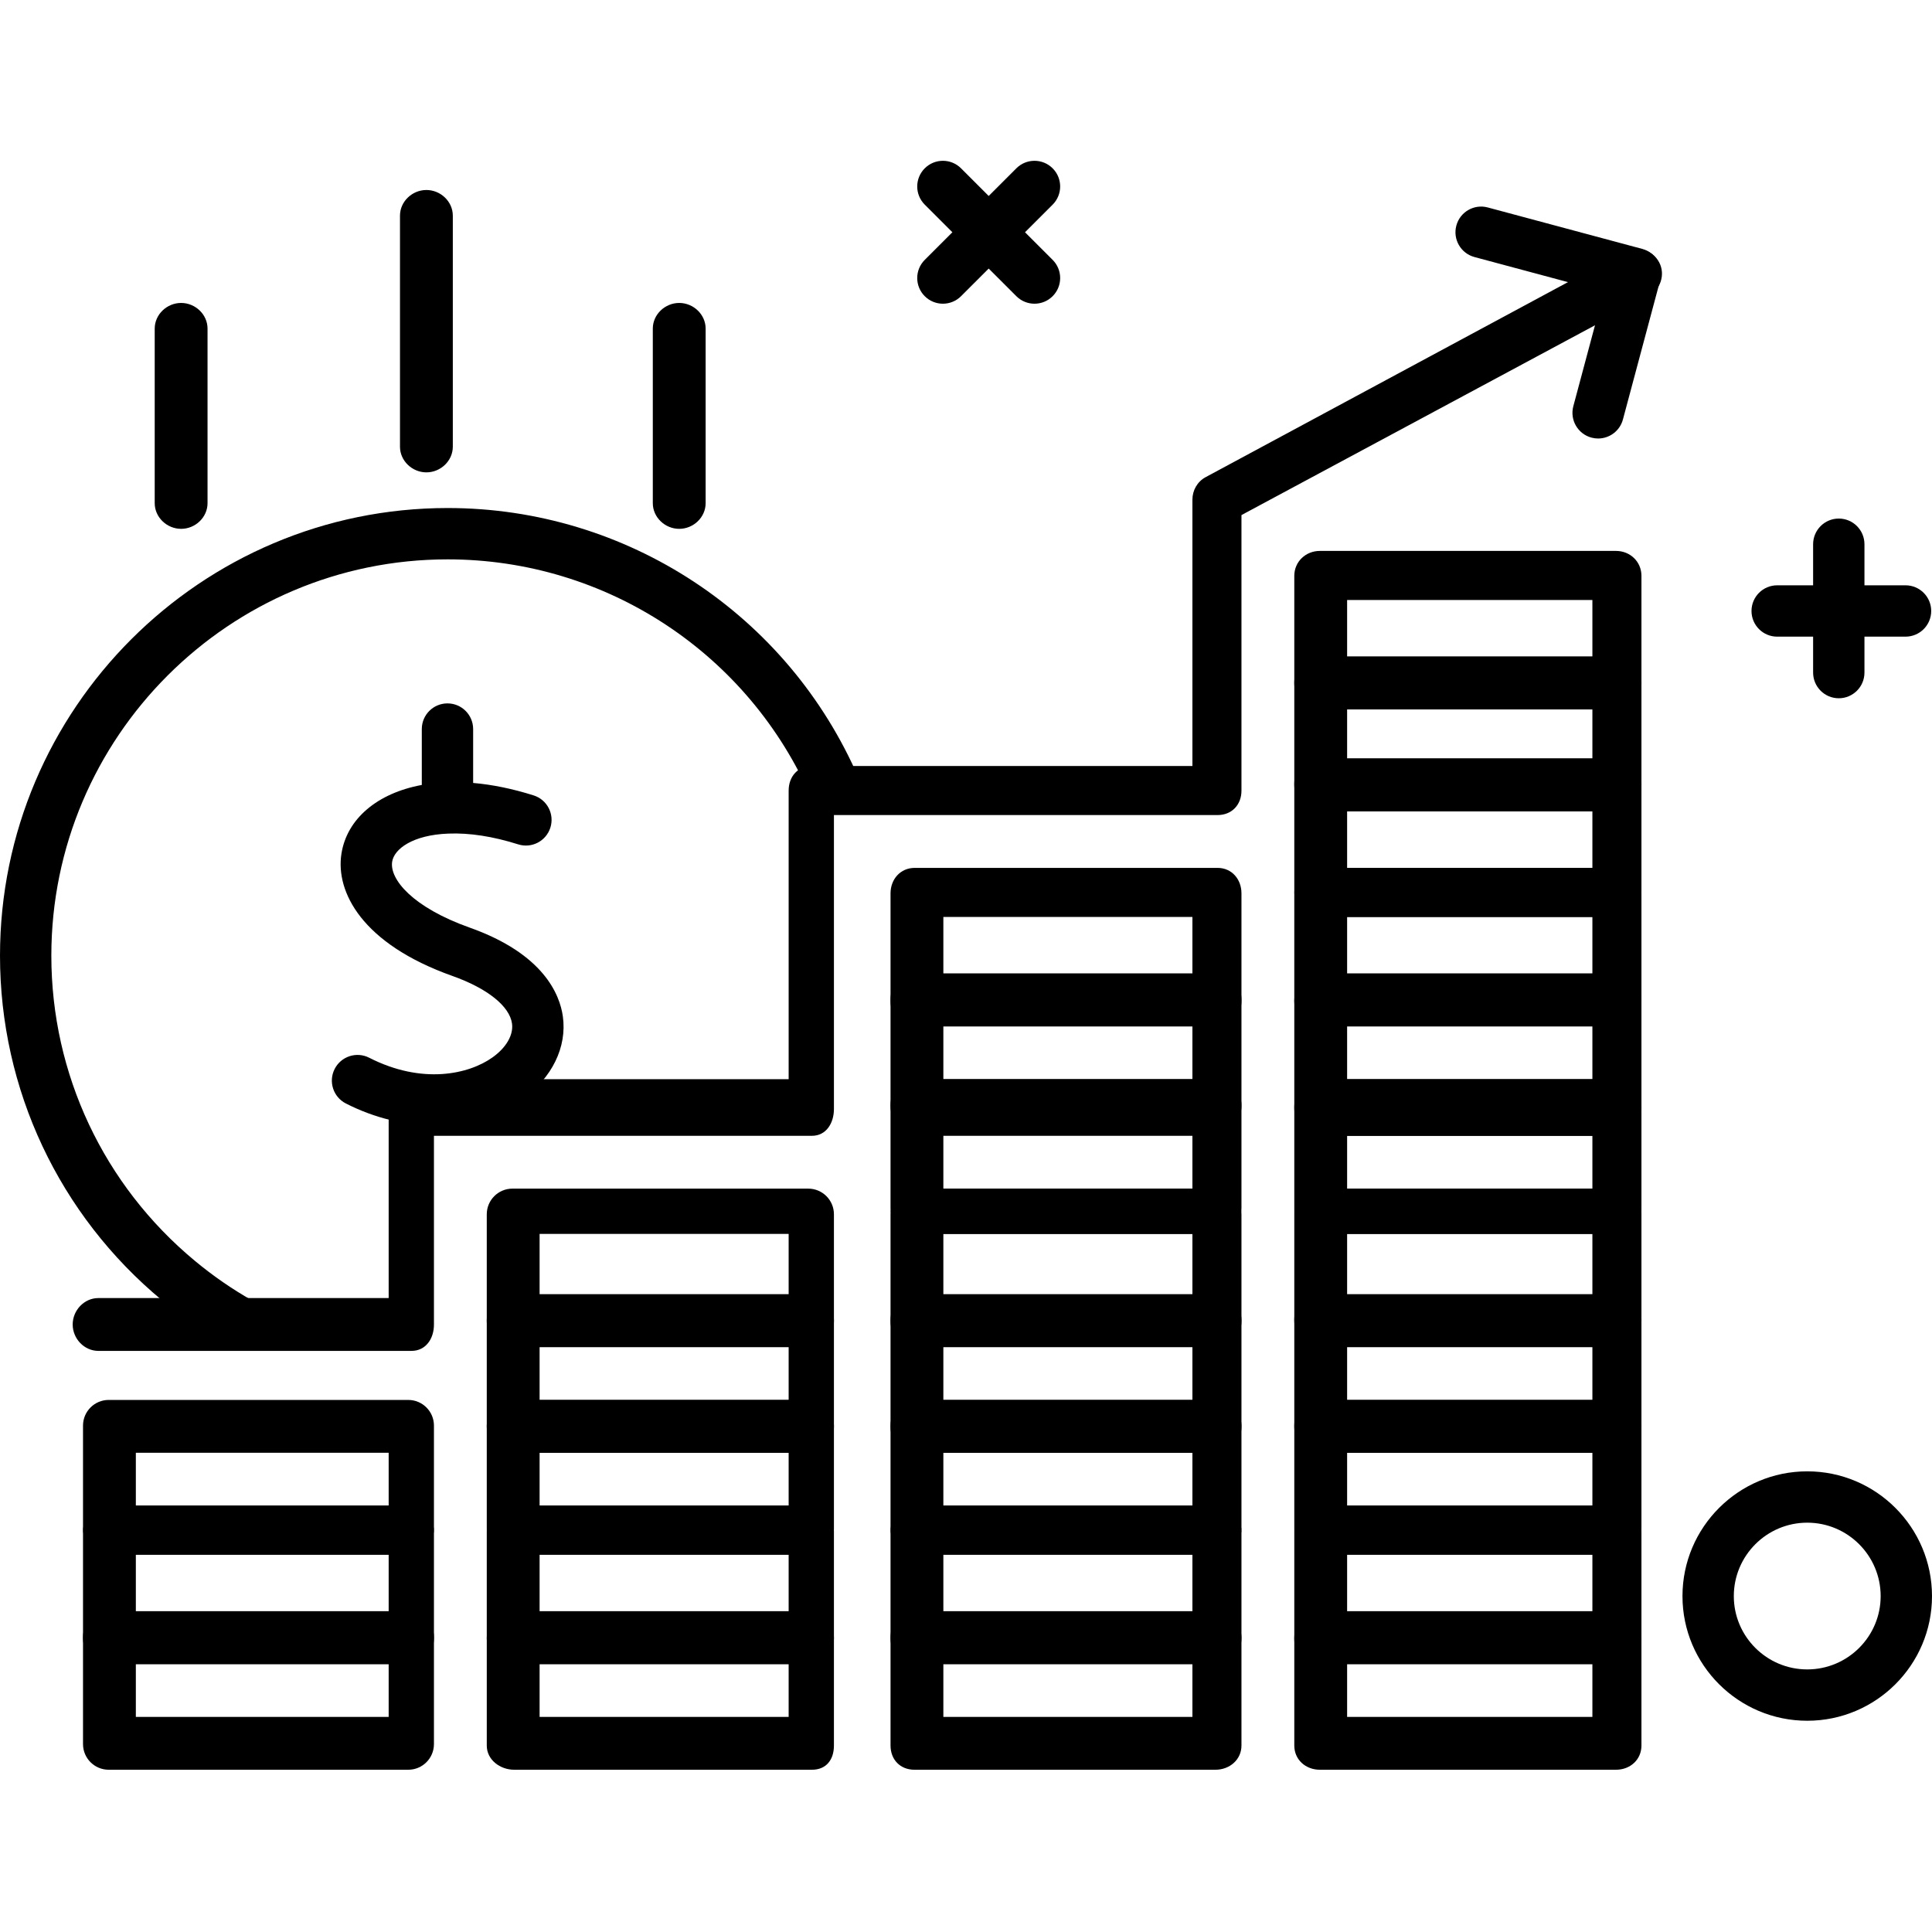
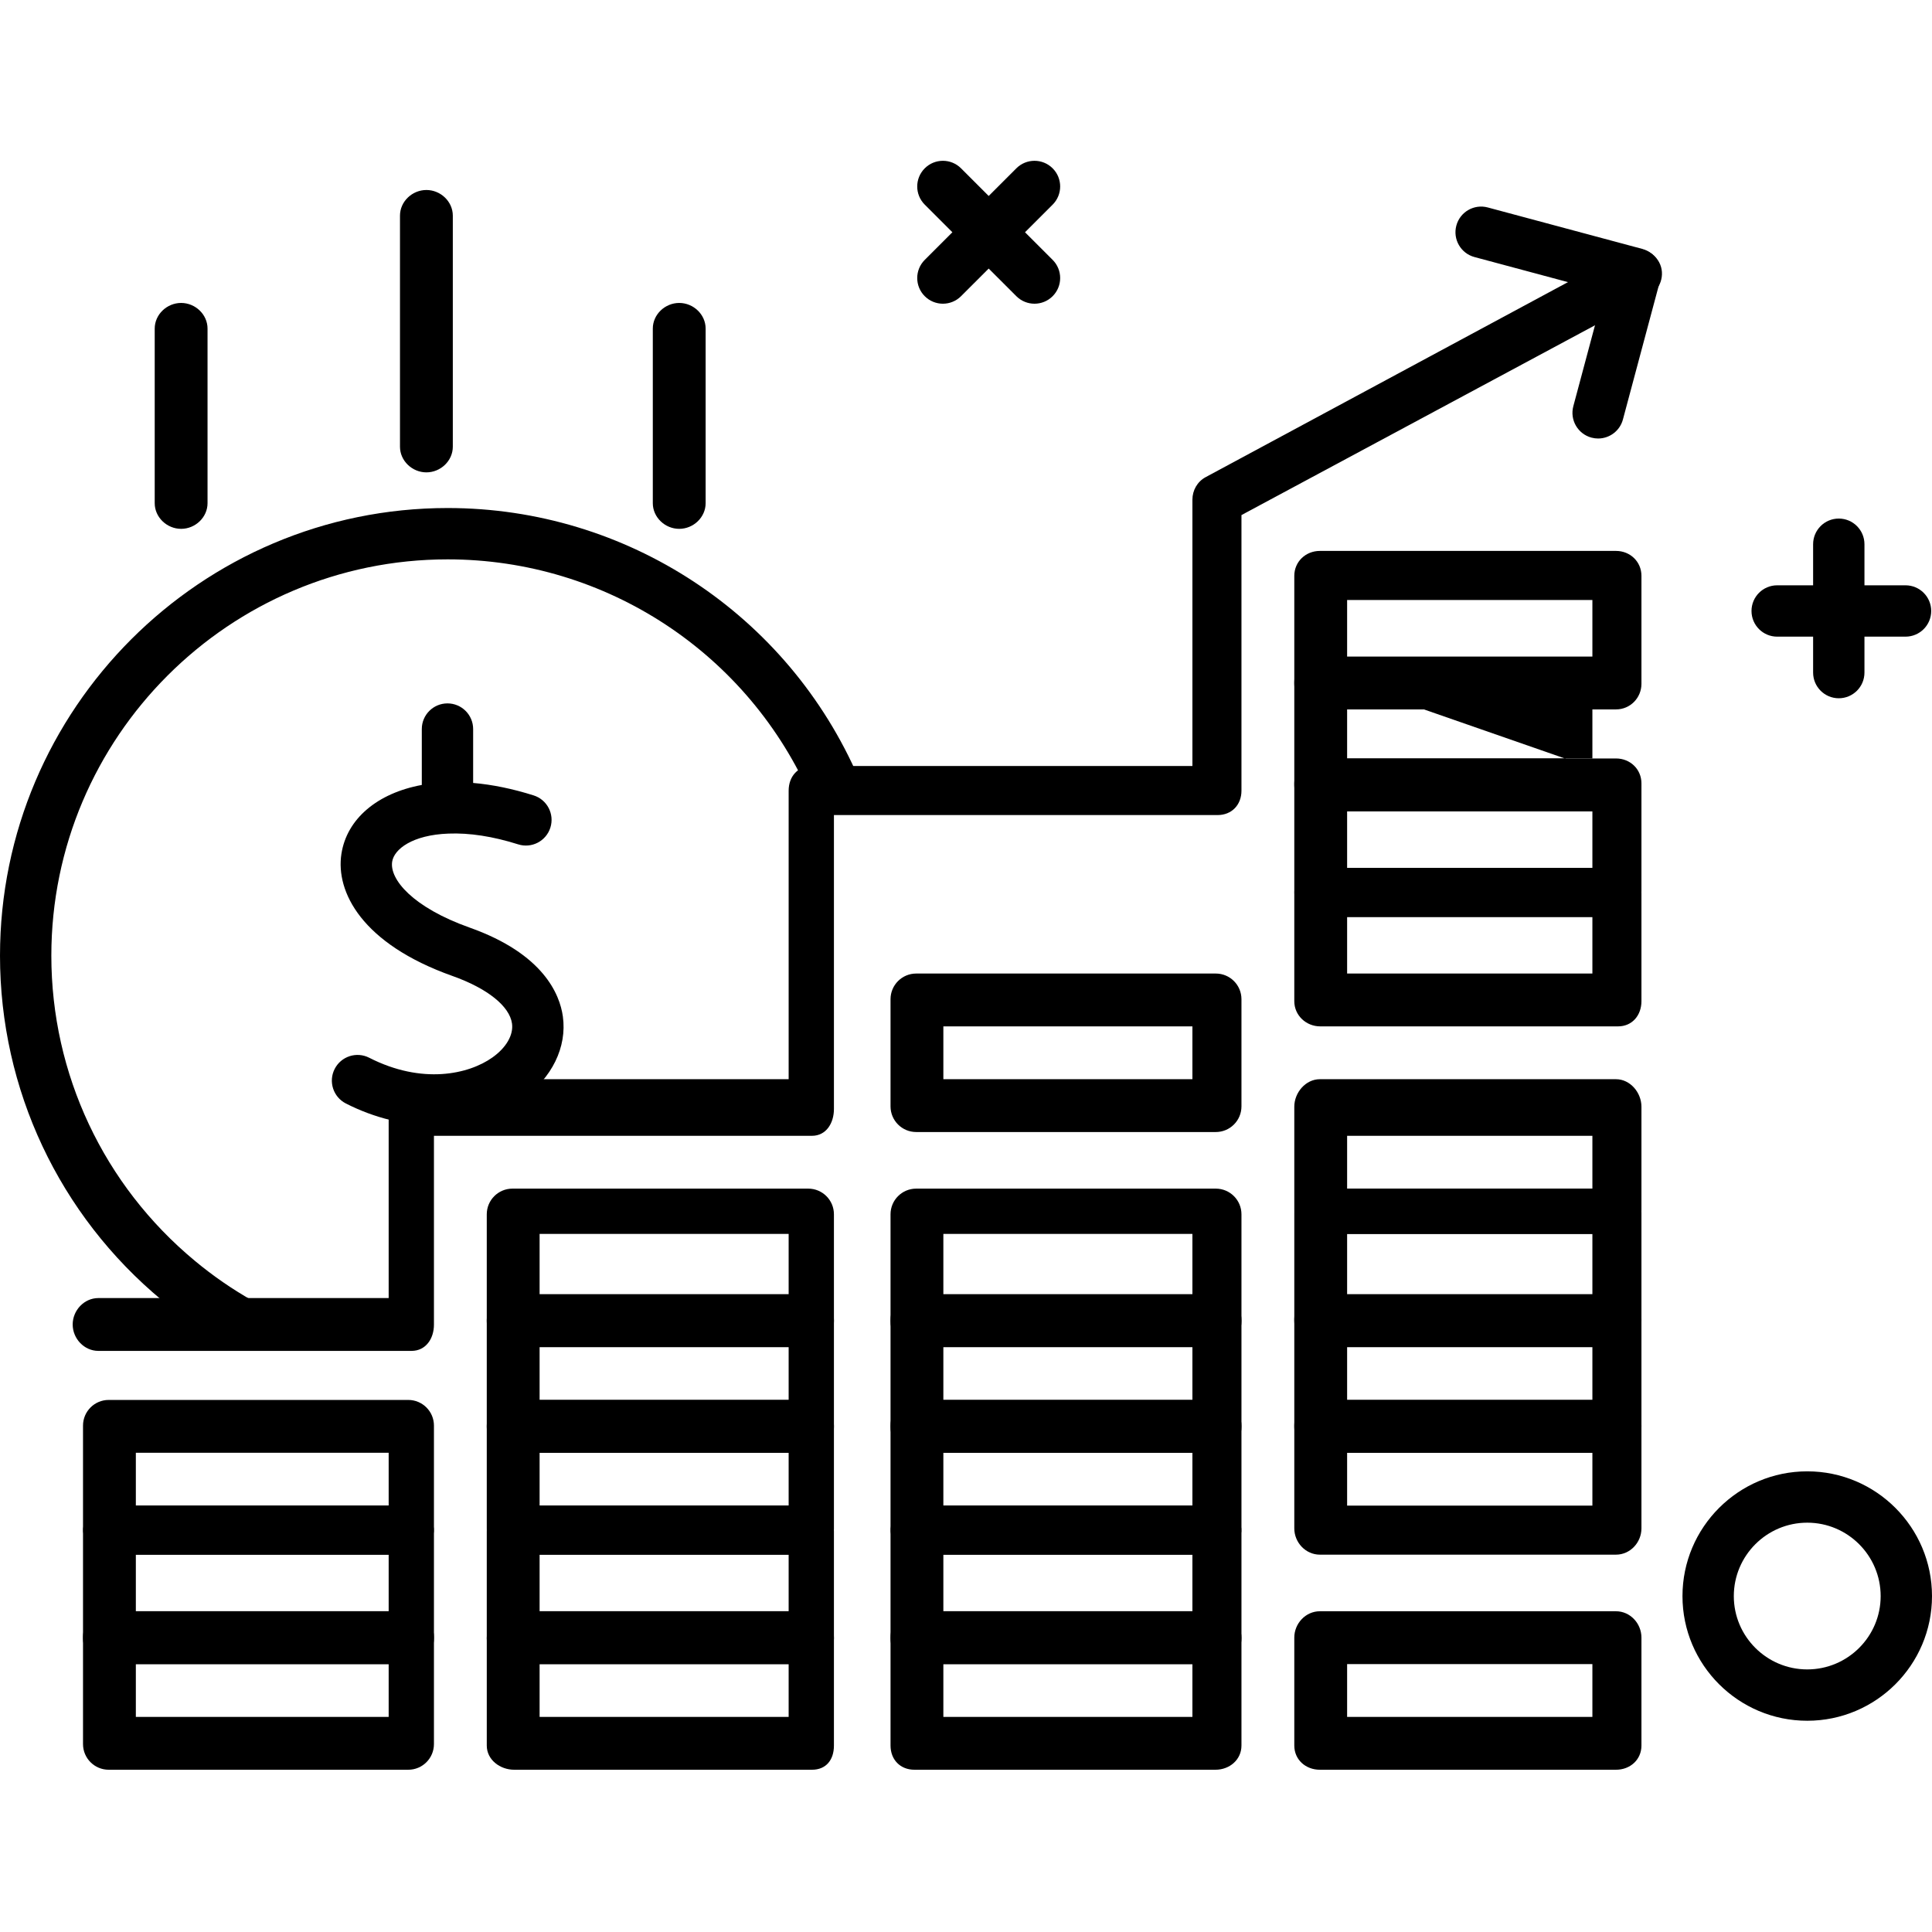
<svg xmlns="http://www.w3.org/2000/svg" viewBox="0 0 512 512">
  <path d="m435 181.208c0 3.757-2.986 6.792-6.744 6.792h-78.482c-3.756 0-6.773-3.035-6.773-6.792v-28.601c0-3.757 3.018-6.607 6.773-6.607h78.482c3.758 0 6.744 2.85 6.744 6.607zm-78-7.208h65v-15h-65z" />
-   <path d="m435 208.067c0 3.757-2.986 6.933-6.744 6.933h-78.482c-3.756 0-6.773-3.176-6.773-6.933v-27.322c0-3.757 3.018-6.745 6.773-6.745h78.482c3.758 0 6.744 2.988 6.744 6.745zm-78-7.067h65v-13h-65z" />
+   <path d="m435 208.067c0 3.757-2.986 6.933-6.744 6.933h-78.482c-3.756 0-6.773-3.176-6.773-6.933v-27.322c0-3.757 3.018-6.745 6.773-6.745c3.758 0 6.744 2.988 6.744 6.745zm-78-7.067h65v-13h-65z" />
  <path d="m435 236.204c0 3.758-2.986 6.796-6.744 6.796h-78.482c-3.756 0-6.773-3.039-6.773-6.796v-28.6c0-3.758 3.018-6.604 6.773-6.604h78.482c3.758 0 6.744 2.846 6.744 6.604zm-78-6.204h65v-15h-65z" />
  <path d="m428.793 272h-78.914c-3.758 0-6.879-2.923-6.879-6.681v-28.572c0-3.756 3.121-6.748 6.879-6.748h78.914c3.756 0 6.207 2.992 6.207 6.748v28.572c0 3.758-2.451 6.681-6.207 6.681zm-71.793-14h65v-15h-65z" />
-   <path d="m435 293.758c0 3.757-2.986 7.242-6.744 7.242h-78.482c-3.756 0-6.773-3.485-6.773-7.242v-28.6c0-3.758 3.018-7.158 6.773-7.158h78.482c3.758 0 6.744 3.4 6.744 7.158zm-78-7.758h65v-14h-65z" />
  <path d="m435 320.616c0 3.757-2.986 6.384-6.744 6.384h-78.482c-3.756 0-6.773-2.627-6.773-6.384v-27.321c0-3.757 3.018-7.295 6.773-7.295h78.482c3.758 0 6.744 3.538 6.744 7.295zm-78-5.616h65v-14h-65z" />
  <path d="m435 350.033c0 3.757-2.986 6.967-6.744 6.967h-78.482c-3.756 0-6.773-3.21-6.773-6.967v-28.601c0-3.757 3.018-6.433 6.773-6.433h78.482c3.758 0 6.744 2.676 6.744 6.433zm-78-7.033h65v-16h-65z" />
  <path d="m435 378.172c0 3.757-2.986 6.828-6.744 6.828h-78.482c-3.756 0-6.773-3.071-6.773-6.828v-28.603c0-3.757 3.018-6.569 6.773-6.569h78.482c3.758 0 6.744 2.813 6.744 6.569zm-78-7.172h65v-14h-65z" />
  <path d="m435 405.029c0 3.757-2.986 6.971-6.744 6.971h-78.482c-3.756 0-6.773-3.214-6.773-6.971v-27.321c0-3.757 3.018-6.708 6.773-6.708h78.482c3.758 0 6.744 2.951 6.744 6.708zm-78-6.029h65v-14h-65z" />
-   <path d="m435 434.447c0 3.757-2.986 6.553-6.744 6.553h-78.482c-3.756 0-6.773-2.796-6.773-6.553v-28.603c0-3.757 3.018-6.845 6.773-6.845h78.482c3.758 0 6.744 3.088 6.744 6.845zm-78-7.447h65v-15h-65z" />
  <path d="m435 462.583c0 3.758-2.986 6.417-6.744 6.417h-78.482c-3.756 0-6.773-2.659-6.773-6.417v-28.6c0-3.757 3.018-6.983 6.773-6.983h78.482c3.758 0 6.744 3.227 6.744 6.983zm-78-7.583h65v-14h-65z" />
-   <path d="m322.668 272h-80.274c-3.756 0-6.394-2.923-6.394-6.681v-28.572c0-3.756 2.638-6.748 6.394-6.748h80.274c3.757 0 6.332 2.992 6.332 6.748v28.572c0 3.758-2.575 6.681-6.332 6.681zm-72.668-14h66v-15h-66z" />
  <path d="m329 293.197c0 3.757-3.045 6.803-6.801 6.803h-79.398c-3.756 0-6.801-3.046-6.801-6.803v-28.395c0-3.757 3.045-6.803 6.801-6.803h79.398c3.756 0 6.801 3.046 6.801 6.803zm-79-7.197h66v-14h-66z" />
-   <path d="m329 320.196c0 3.758-3.045 6.804-6.801 6.804h-79.398c-3.756 0-6.801-3.046-6.801-6.804v-27.393c0-3.758 3.045-6.804 6.801-6.804h79.398c3.756 0 6.801 3.046 6.801 6.804zm-79-5.196h66v-14h-66z" />
  <path d="m329 350.197c0 3.757-3.045 6.803-6.801 6.803h-79.398c-3.756 0-6.801-3.046-6.801-6.803v-28.395c0-3.757 3.045-6.803 6.801-6.803h79.398c3.756 0 6.801 3.046 6.801 6.803zm-79-7.197h66v-16h-66z" />
  <path d="m329 378.198c0 3.757-3.045 6.802-6.801 6.802h-79.398c-3.756 0-6.801-3.045-6.801-6.802v-28.396c0-3.757 3.045-6.802 6.801-6.802h79.398c3.756 0 6.801 3.045 6.801 6.802zm-79-7.198h66v-14h-66z" />
  <path d="m329 405.197c0 3.757-3.045 6.803-6.801 6.803h-79.398c-3.756 0-6.801-3.046-6.801-6.803v-27.395c0-3.757 3.045-6.803 6.801-6.803h79.398c3.756 0 6.801 3.046 6.801 6.803zm-79-6.197h66v-14h-66z" />
  <path d="m329 434.198c0 3.757-3.045 6.802-6.801 6.802h-79.398c-3.756 0-6.801-3.045-6.801-6.802v-28.396c0-3.757 3.045-6.802 6.801-6.802h79.398c3.756 0 6.801 3.045 6.801 6.802zm-79-7.198h66v-15h-66z" />
  <path d="m329 462.583c0 3.758-3.143 6.417-6.898 6.417h-79.762c-3.757 0-6.339-2.659-6.339-6.417v-28.6c0-3.757 2.583-6.983 6.339-6.983h79.762c3.756 0 6.898 3.227 6.898 6.983zm-79-7.583h66v-14h-66z" />
  <path d="m221 350.197c0 3.757-3.046 6.803-6.803 6.803h-78.395c-3.757 0-6.803-3.046-6.803-6.803v-28.395c0-3.757 3.046-6.803 6.803-6.803h78.395c3.757 0 6.803 3.046 6.803 6.803zm-78-7.197h66v-16h-66z" />
  <path d="m221 378.198c0 3.757-3.046 6.802-6.803 6.802h-78.395c-3.757 0-6.803-3.045-6.803-6.802v-28.396c0-3.757 3.046-6.802 6.803-6.802h78.395c3.757 0 6.803 3.045 6.803 6.802zm-78-7.198h66v-14h-66z" />
  <path d="m221 405.197c0 3.757-3.046 6.803-6.803 6.803h-78.395c-3.757 0-6.803-3.046-6.803-6.803v-27.395c0-3.757 3.046-6.803 6.803-6.803h78.395c3.757 0 6.803 3.046 6.803 6.803zm-78-6.197h66v-14h-66z" />
  <path d="m221 434.198c0 3.757-3.046 6.802-6.803 6.802h-78.395c-3.757 0-6.803-3.045-6.803-6.802v-28.396c0-3.757 3.046-6.802 6.803-6.802h78.395c3.757 0 6.803 3.045 6.803 6.802zm-78-7.198h66v-15h-66z" />
  <path d="m215.184 469h-78.913c-3.757 0-7.271-2.641-7.271-6.399v-28.571c0-3.758 3.513-7.029 7.271-7.029h78.913c3.756 0 5.816 3.271 5.816 7.029v28.571c0 3.758-2.06 6.399-5.816 6.399zm-72.184-14h66v-14h-66z" />
  <path d="m115 405.197c0 3.757-3.046 6.803-6.804 6.803h-79.392c-3.758 0-6.804-3.046-6.804-6.803v-27.395c0-3.757 3.046-6.803 6.804-6.803h79.393c3.758 0 6.804 3.046 6.804 6.803v27.395zm-79-6.197h67v-14h-67z" />
  <path d="m115 434.198c0 3.757-3.046 6.802-6.804 6.802h-79.392c-3.758 0-6.804-3.045-6.804-6.802v-28.396c0-3.757 3.046-6.802 6.804-6.802h79.393c3.758 0 6.804 3.045 6.804 6.802v28.396zm-79-7.198h67v-15h-67z" />
  <path d="m115 462.196c0 3.758-3.046 6.804-6.804 6.804h-79.392c-3.758 0-6.804-3.046-6.804-6.804v-28.393c0-3.758 3.046-6.804 6.804-6.804h79.393c3.758 0 6.804 3.046 6.804 6.804v28.393zm-79-7.196h67v-14h-67z" />
  <path d="m109.059 358h-82.994c-3.757 0-6.803-3.242-6.803-7s3.046-7 6.803-7h76.935v-50.108c0-3.758 2.303-7.892 6.059-7.892h99.941v-76.463c0-3.757 2.426-6.537 6.184-6.537h100.816v-70.563c0-2.503 1.309-4.805 3.512-5.99l110.97-59.73c3.309-1.782 7.415-.543 9.196 2.767 1.781 3.308.298 7.434-3.01 9.213l-107.668 57.804v73.036c0 3.757-2.575 6.463-6.332 6.463h-101.668v77.892c0 3.757-2.06 7.108-5.816 7.108h-100.184v50.034c0 3.759-2.184 6.966-5.941 6.966z" />
  <path d="m423.525 116.21c-.582 0-1.174-.076-1.764-.233-3.629-.972-5.784-4.702-4.813-8.331l8.116-30.319-34.313-9.206c-3.628-.974-5.779-4.705-4.806-8.333.972-3.628 4.698-5.783 8.333-4.808l40.878 10.968c3.628.974 5.78 4.702 4.809 8.33l-9.873 36.887c-.814 3.04-3.563 5.044-6.567 5.045z" />
  <path d="m63.659 357.462c-1.129 0-2.274-.282-3.329-.874-6.087-3.425-11.931-7.453-17.369-11.975-27.299-22.634-42.961-55.93-42.961-91.345 0-65.417 53.22-118.637 118.636-118.637 47.433 0 90.215 28.156 108.994 71.732 1.487 3.45-.105 7.454-3.556 8.94-3.452 1.485-7.453-.105-8.939-3.555-16.626-38.582-54.504-63.512-96.499-63.512-57.914 0-105.03 47.117-105.03 105.031 0 31.352 13.868 60.831 38.048 80.876 4.814 4.005 9.974 7.563 15.346 10.584 3.275 1.841 4.437 5.988 2.594 9.264-1.248 2.222-3.557 3.471-5.935 3.471z" />
  <path d="m115.246 298.259c-7.801 0-15.964-1.936-23.591-5.829-3.346-1.707-4.674-5.806-2.965-9.152 1.709-3.347 5.807-4.674 9.151-2.966 13.997 7.144 26.349 4.418 32.673-.086 3.661-2.606 5.593-5.965 5.172-8.982-.646-4.613-6.545-9.323-15.781-12.601-24.045-8.541-30.968-22.303-29.431-32.334 1.43-9.329 9.544-16.116 21.307-18.288v-14.811c0-3.756 3.045-6.803 6.803-6.803 3.757 0 6.803 3.046 6.803 6.803v14.28c5.1.438 10.468 1.542 16.031 3.301 3.583 1.132 5.569 4.954 4.437 8.536-1.131 3.582-4.953 5.571-8.536 4.437-6.701-2.116-12.913-3.08-18.479-2.853-9.524.354-14.404 4.114-14.917 7.459-.71 4.639 5.412 12.08 20.534 17.453 19.602 6.953 23.892 17.731 24.704 23.536 1.139 8.137-2.881 16.343-10.752 21.948-6.493 4.625-14.611 6.952-23.163 6.952z" />
  <path d="m48 140.148c-3.757 0-7-3.046-7-6.804v-46.258c0-3.757 3.243-6.803 7-6.803s7 3.046 7 6.803v46.259c0 3.757-3.243 6.803-7 6.803z" />
  <path d="m113 125.182c-3.757 0-7-3.046-7-6.804v-61.225c0-3.757 3.243-6.803 7-6.803s7 3.046 7 6.803v61.225c0 3.758-3.243 6.804-7 6.804z" />
  <path d="m180 140.148c-3.757 0-7-3.046-7-6.804v-46.258c0-3.757 3.243-6.803 7-6.803s7 3.046 7 6.803v46.259c0 3.757-3.243 6.803-7 6.803z" />
  <path d="m274.154 80.486c-1.741 0-3.481-.664-4.811-1.992l-7.328-7.325-7.327 7.325c-2.656 2.657-6.963 2.657-9.621-.002-2.656-2.657-2.655-6.964.002-9.621l7.324-7.322-7.324-7.321c-2.657-2.656-2.658-6.963-.002-9.621 2.655-2.659 6.963-2.659 9.621-.002l7.327 7.326 7.328-7.326c2.66-2.658 6.965-2.656 9.621.002 2.656 2.657 2.656 6.964-.001 9.621l-7.325 7.321 7.325 7.322c2.657 2.656 2.657 6.964.001 9.621-1.327 1.329-3.069 1.994-4.81 1.994z" />
  <path d="m487.296 185.046c-3.757 0-6.802-3.046-6.802-6.803v-9.524h-9.525c-3.757 0-6.803-3.046-6.803-6.803s3.046-6.803 6.803-6.803h9.525v-10.885c0-3.756 3.045-6.803 6.802-6.803 3.759 0 6.804 3.046 6.804 6.803v10.885h10.883c3.759 0 6.805 3.046 6.805 6.803 0 3.756-3.046 6.803-6.805 6.803h-10.883v9.524c0 3.757-3.045 6.803-6.804 6.803z" />
  <path d="m478.939 456.018c-18.232 0-33.066-14.816-33.066-33.027 0-18.236 14.834-33.07 33.066-33.07 18.23 0 33.061 14.834 33.061 33.07 0 18.21-14.83 33.027-33.061 33.027zm0-52.493c-10.73 0-19.461 8.731-19.461 19.465 0 10.709 8.73 19.422 19.461 19.422 10.729 0 19.455-8.713 19.455-19.422.001-10.733-8.726-19.465-19.455-19.465z" />
</svg>